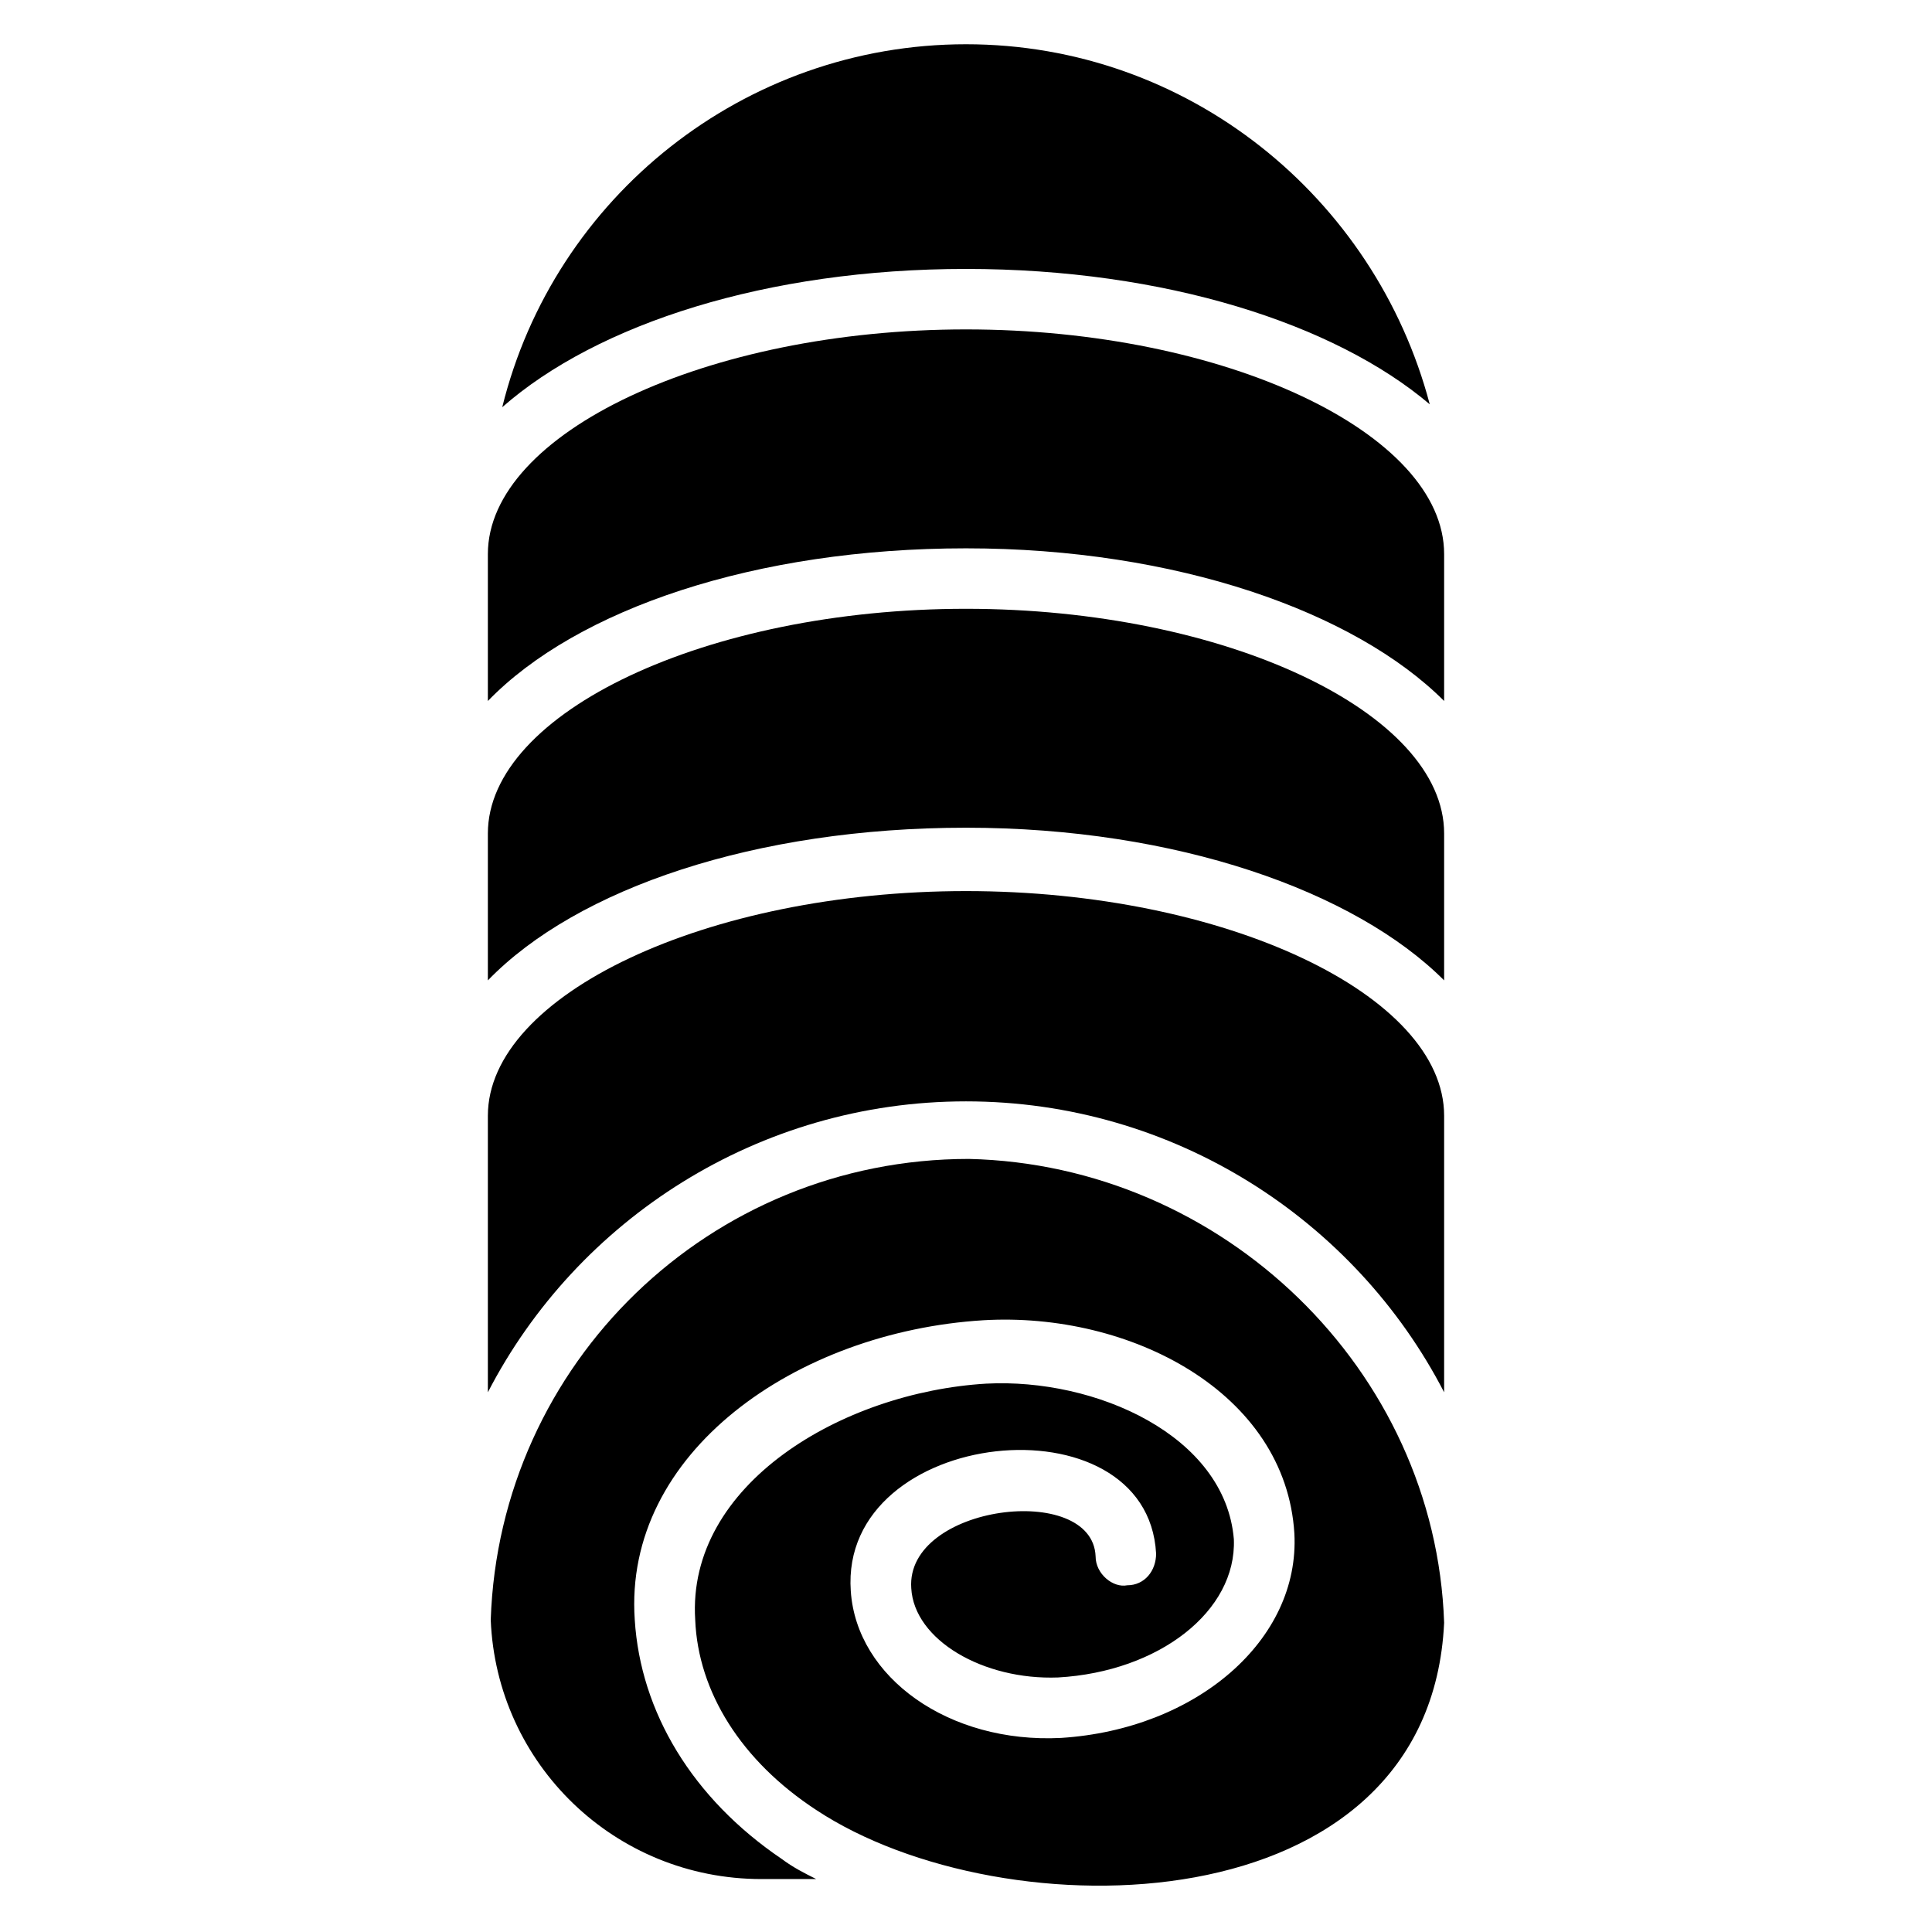
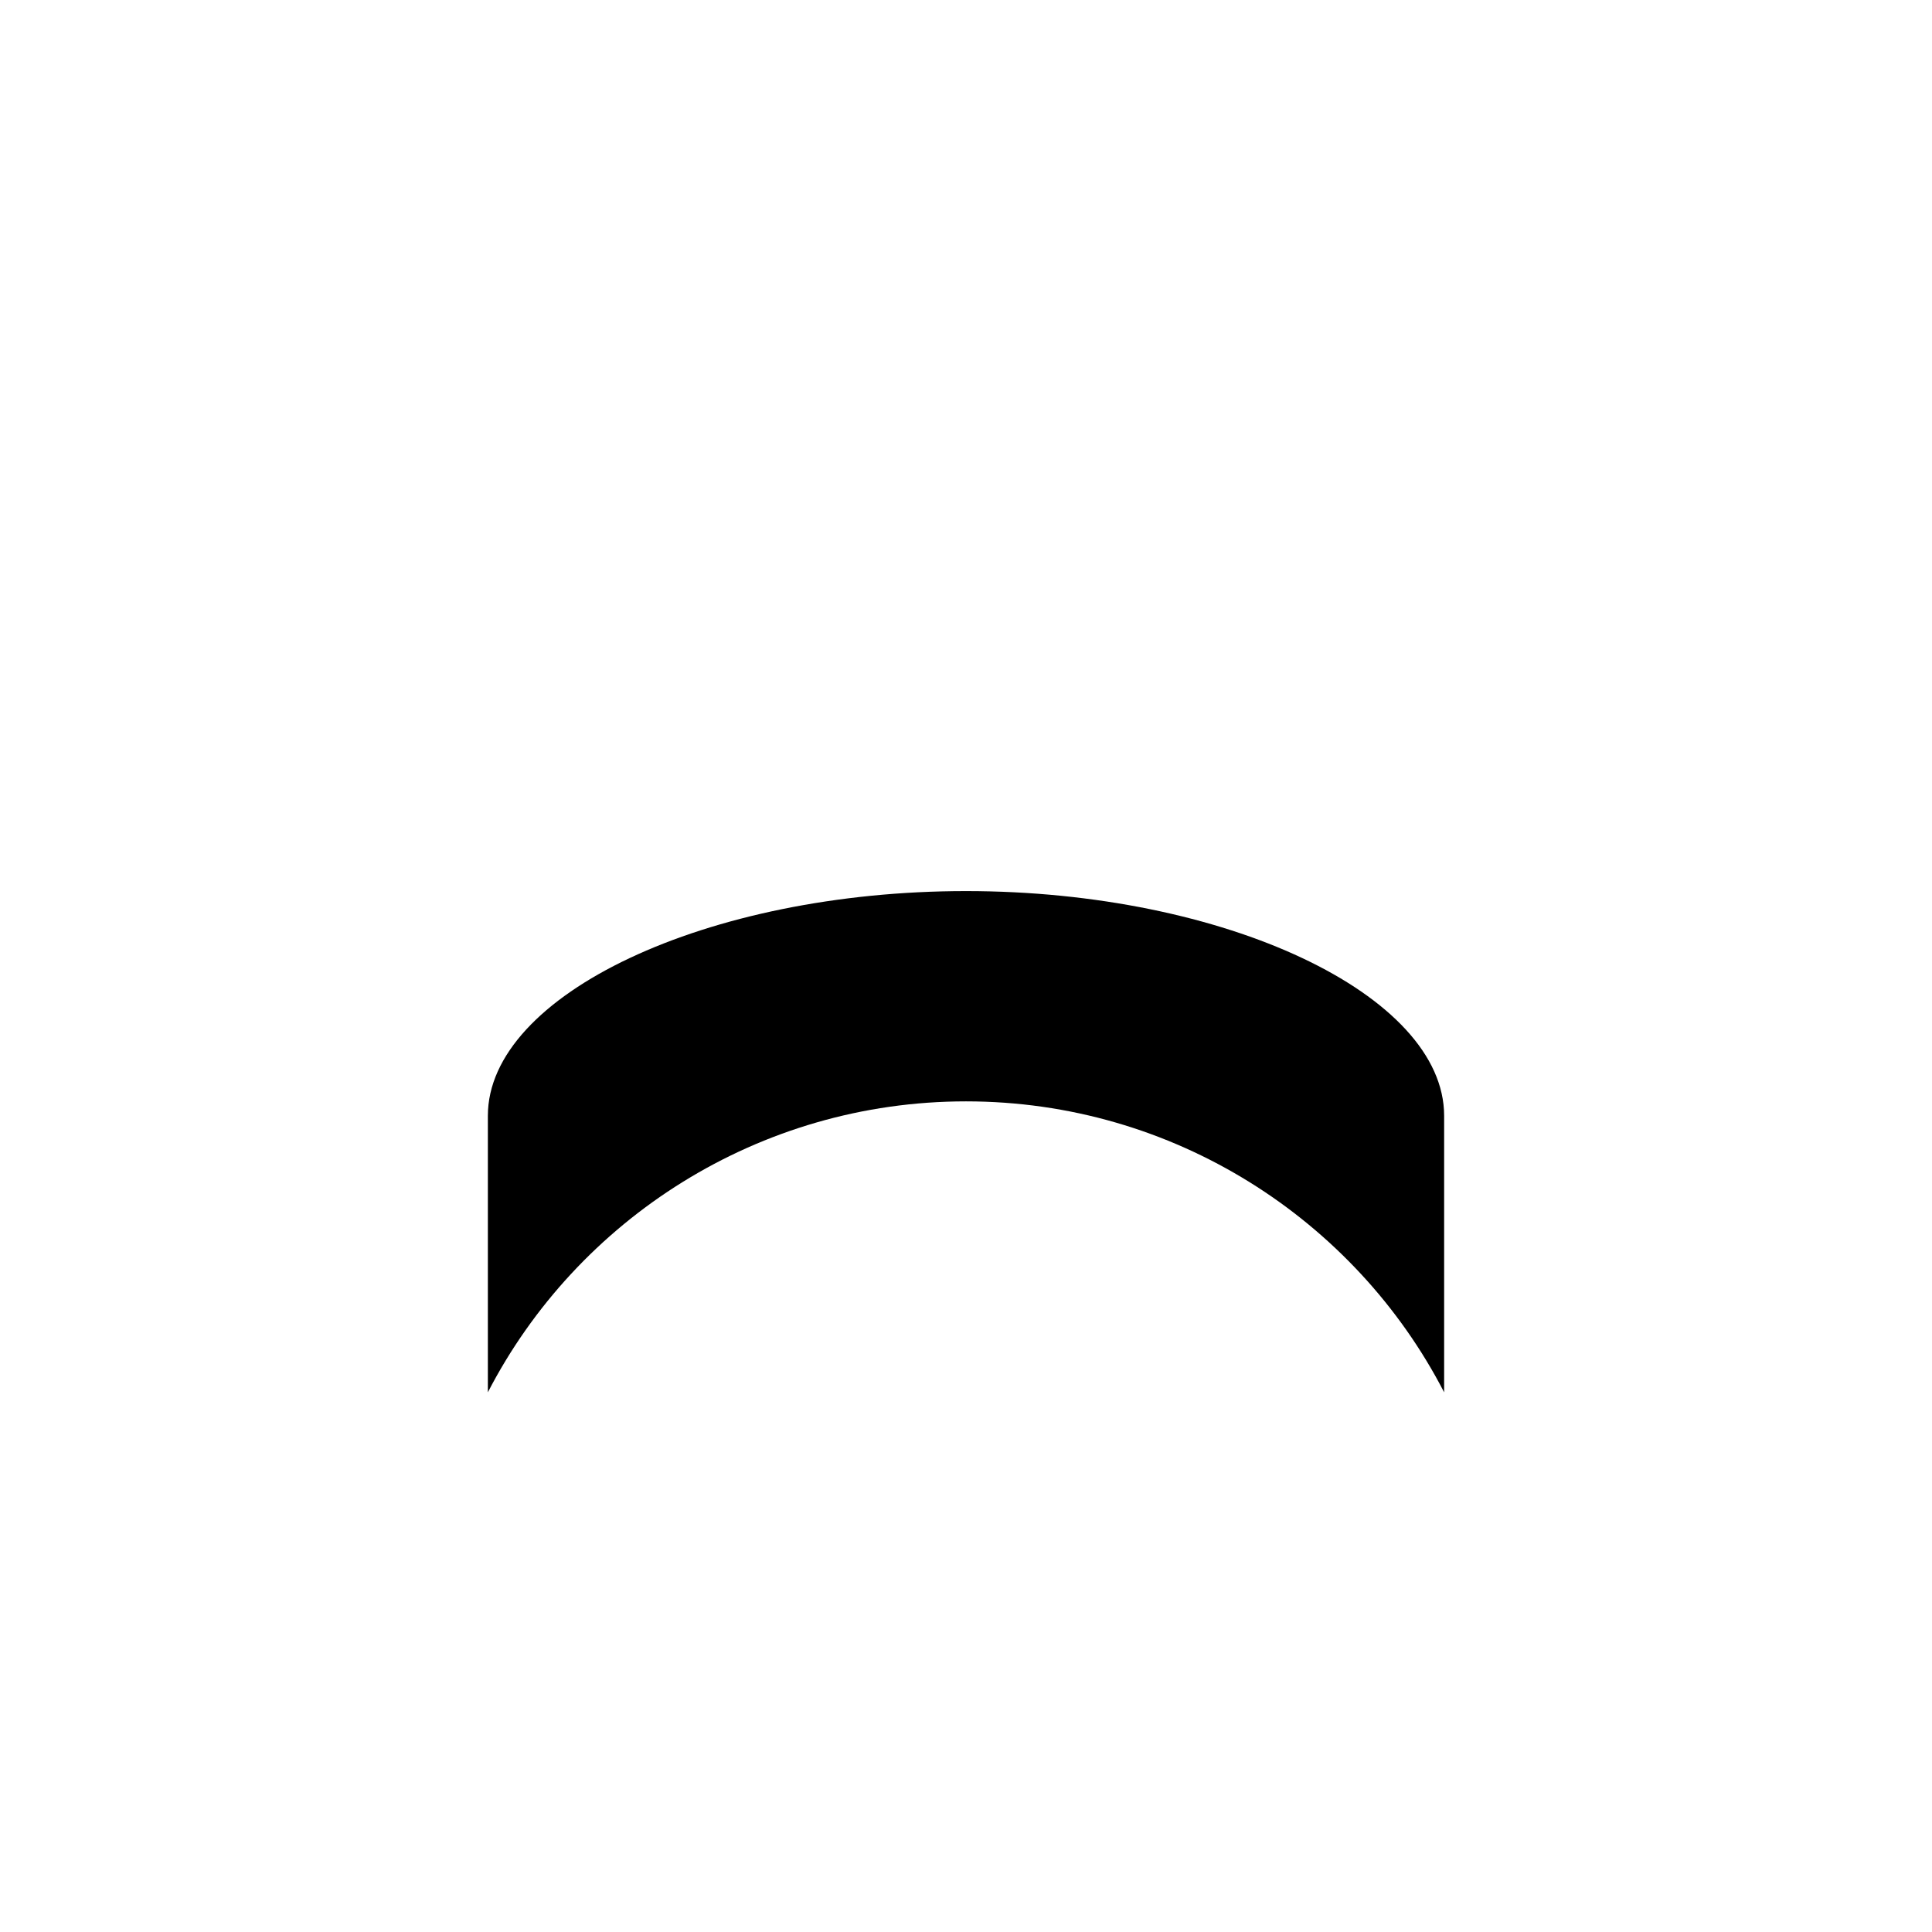
<svg xmlns="http://www.w3.org/2000/svg" fill="#000000" width="800px" height="800px" version="1.1" viewBox="144 144 512 512">
  <g>
-     <path d="m400 215.27c-52.672 0-97.707 14.504-122.9 36.641 13.738-55.727 64.121-96.184 122.9-96.184s108.39 40.457 122.9 95.418c-25.191-21.371-70.23-35.875-122.9-35.875z" />
-     <path d="m526.71 574.04c-3.816 80.914-116.79 82.441-166.41 49.617-19.848-12.977-31.297-31.297-32.062-50.383-2.289-35.879 38.93-60.305 77.098-62.594 29.008-1.527 63.359 13.742 65.648 41.223 0.762 19.082-19.848 35.113-46.562 36.641-19.848 0.762-38.168-9.922-38.93-23.664-1.527-22.137 48.09-28.242 48.855-8.398 0 4.582 4.582 8.398 8.398 7.633 4.582 0 7.633-3.816 7.633-8.398-2.289-41.984-83.969-33.586-80.914 9.922 1.527 22.902 25.953 40.457 55.723 38.93 35.879-2.289 63.359-25.953 61.832-54.199-2.289-37.402-43.512-58.777-82.441-56.488-49.617 3.055-95.418 35.113-92.363 79.387 1.527 24.426 15.266 47.328 38.93 63.359 3.055 2.289 6.106 3.816 9.16 5.344h-14.504c-38.93 0-70.227-30.535-71.754-68.703 2.289-67.938 58.016-122.14 126.71-122.14 67.172 1.535 123.66 55.734 125.95 122.91z" />
-     <path d="m526.71 290.84v38.93c-23.664-23.664-70.992-40.457-126.71-40.457s-103.05 16.031-126.71 40.457v-38.93c0-32.062 58.016-59.543 126.71-59.543s126.71 27.48 126.71 59.543z" />
-     <path d="m526.71 364.88v38.93c-23.664-23.664-70.992-40.457-126.71-40.457s-103.05 16.031-126.71 40.457v-38.93c0-32.062 58.016-59.543 126.71-59.543 68.699 0.004 126.71 27.484 126.71 59.543z" />
    <path d="m526.71 439.69v73.281c-23.664-45.801-71.754-77.098-126.71-77.098s-103.05 31.297-126.71 77.098v-73.281c0-32.062 58.016-59.543 126.71-59.543 68.699 0.004 126.71 27.484 126.71 59.543z" />
  </g>
</svg>